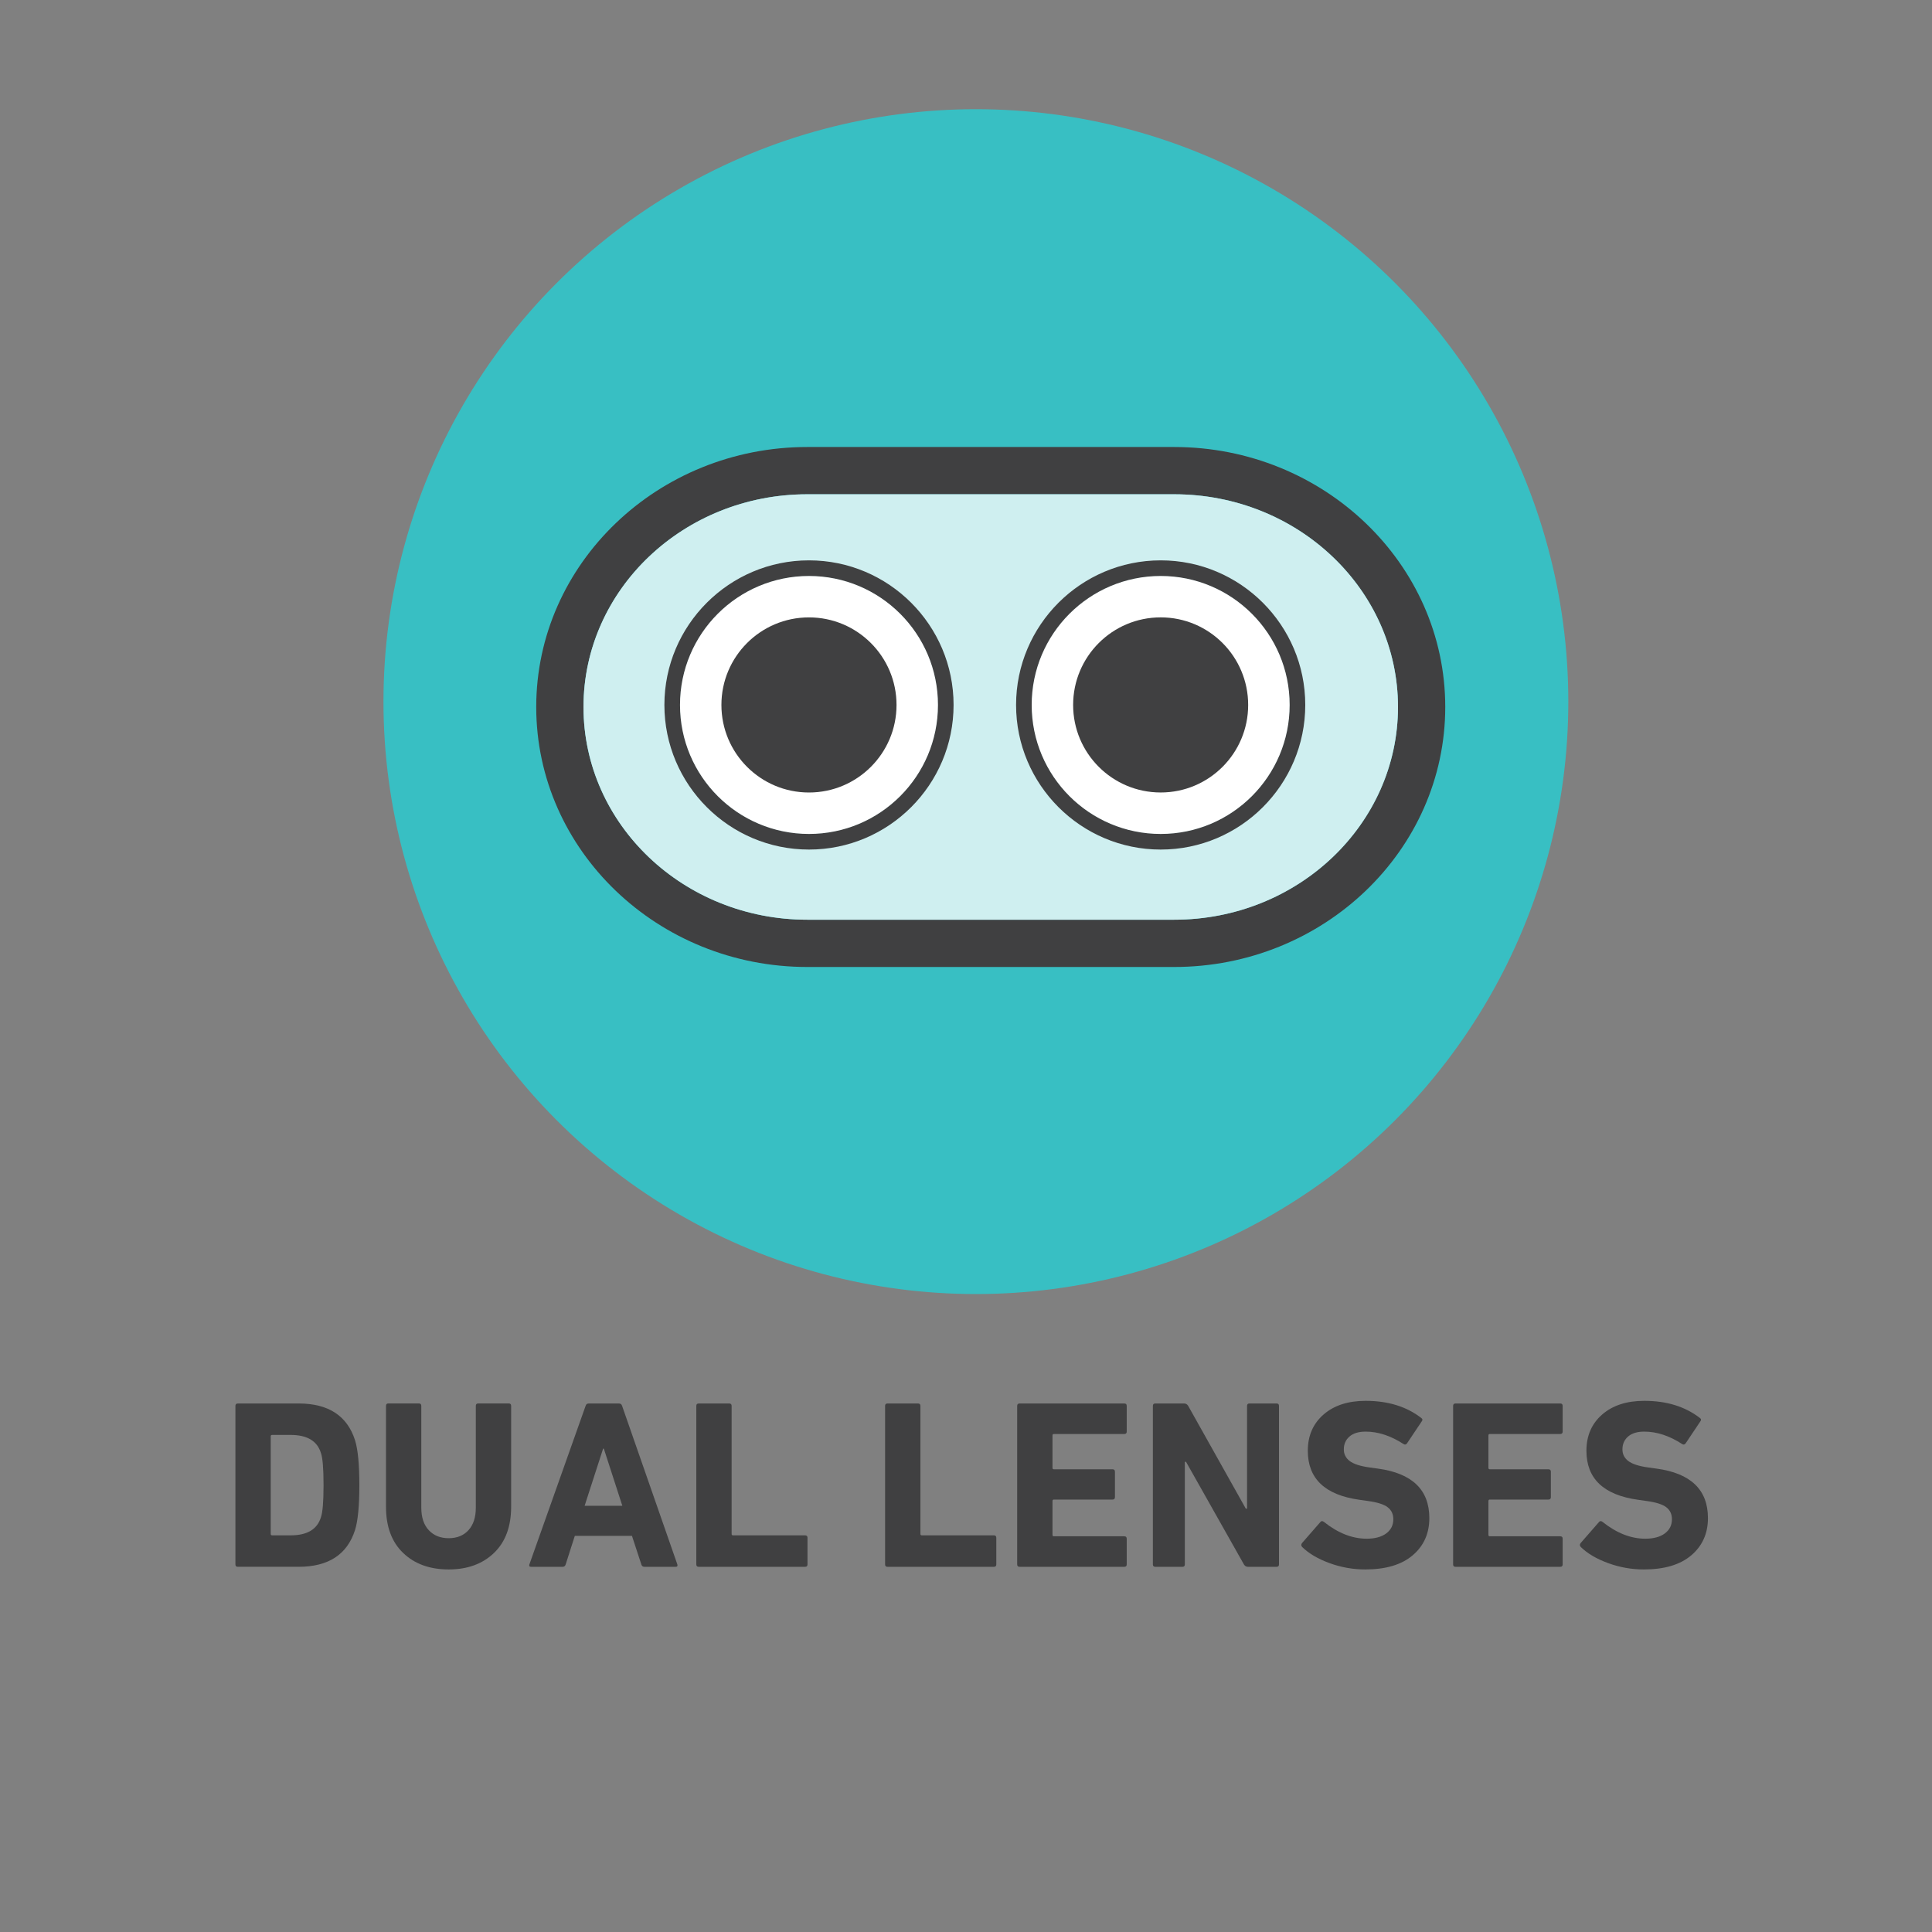
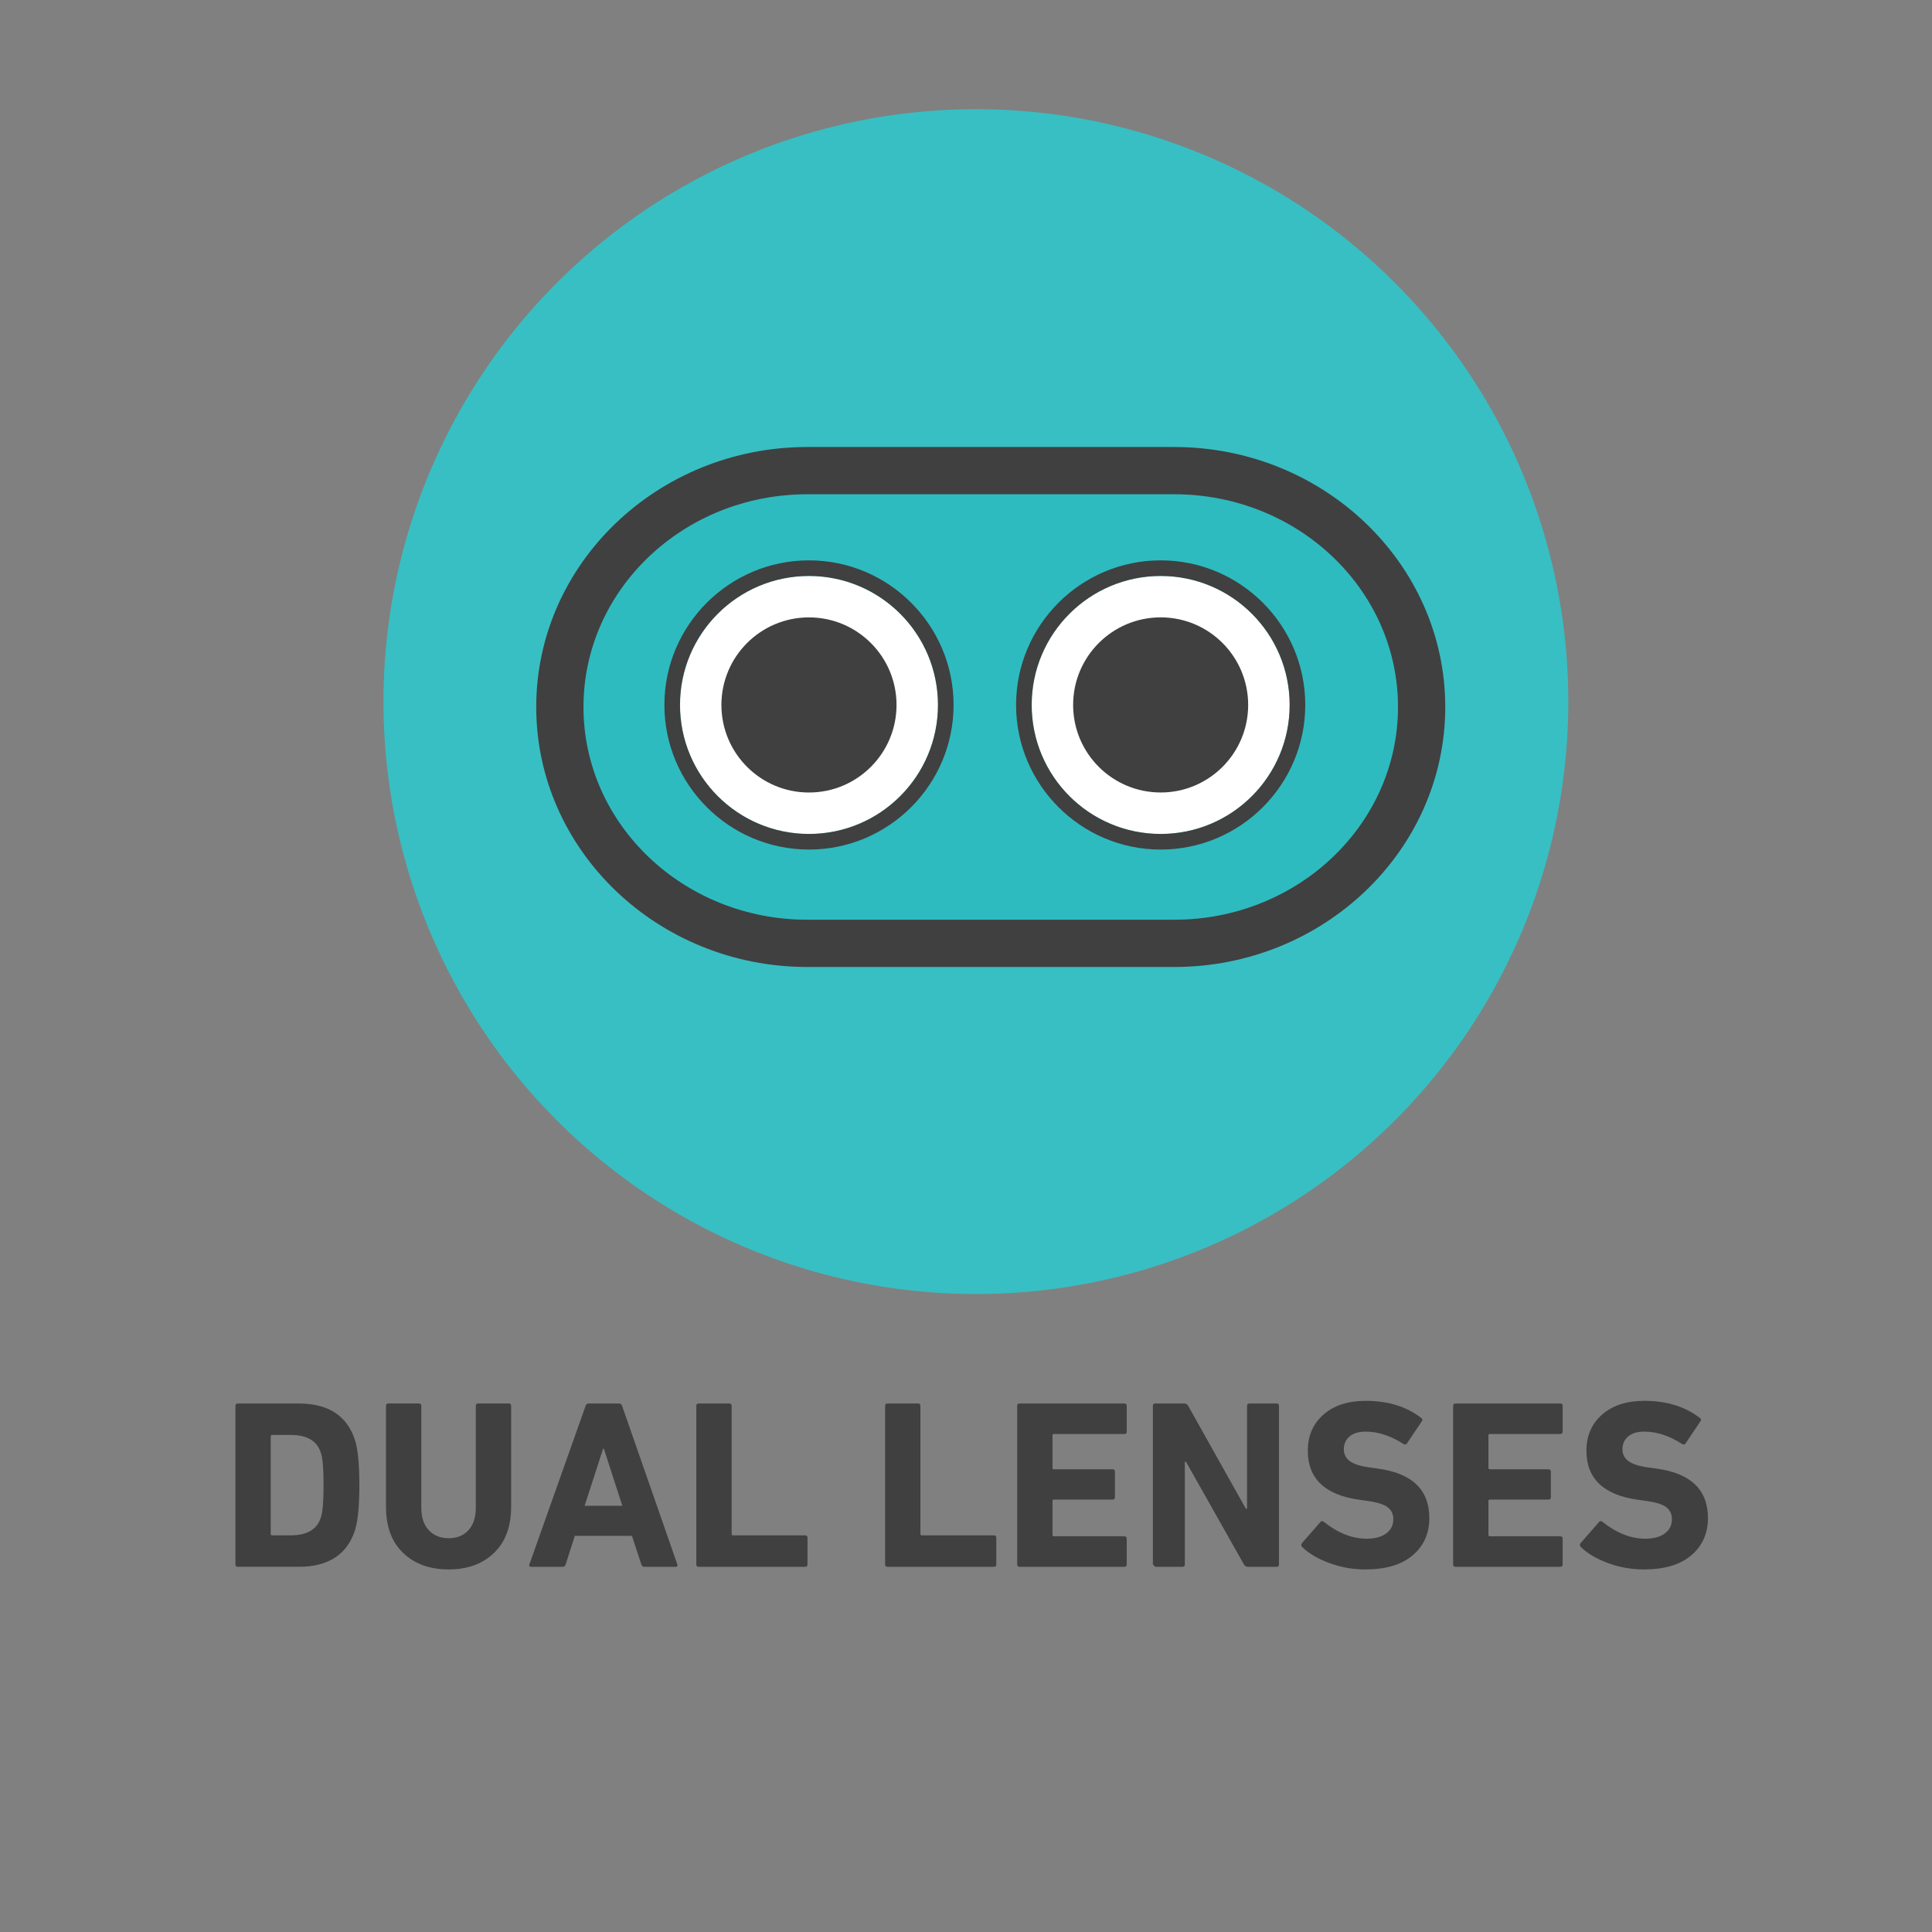
<svg xmlns="http://www.w3.org/2000/svg" version="1.1" id="Layer_1" x="0px" y="0px" width="100px" height="100px" viewBox="0 -17.5 100 100" enable-background="new 0 -17.5 100 100" xml:space="preserve">
  <rect x="0" y="-17.5" width="100" height="100" fill="#808080" stroke="none" />
  <circle fill="#38BFC3" cx="50.512" cy="18.816" r="30.664" />
  <g>
    <path fill="#404041" d="M12.185,63.474v-8.205c0-0.083,0.042-0.125,0.125-0.125h3.145c1.542,0,2.516,0.635,2.921,1.902   c0.149,0.473,0.224,1.248,0.224,2.325s-0.075,1.853-0.224,2.324c-0.406,1.269-1.38,1.902-2.921,1.902h-3.145   C12.226,63.598,12.185,63.557,12.185,63.474z M14.012,61.895c0,0.05,0.025,0.074,0.074,0.074h0.958   c0.854,0,1.375-0.311,1.566-0.932c0.091-0.257,0.137-0.813,0.137-1.666s-0.045-1.409-0.137-1.666   c-0.191-0.622-0.713-0.933-1.566-0.933h-0.958c-0.049,0-0.074,0.024-0.074,0.074V61.895z" />
    <path fill="#404041" d="M23.224,63.734c-0.978,0-1.764-0.284-2.356-0.852c-0.593-0.567-0.889-1.365-0.889-2.394v-5.221   c0-0.083,0.041-0.125,0.124-0.125h1.579c0.083,0,0.124,0.042,0.124,0.125v5.271c0,0.498,0.128,0.885,0.386,1.163   c0.256,0.277,0.601,0.416,1.032,0.416c0.431,0,0.772-0.139,1.025-0.416c0.253-0.278,0.379-0.665,0.379-1.163v-5.271   c0-0.083,0.042-0.125,0.124-0.125h1.579c0.083,0,0.125,0.042,0.125,0.125v5.221c0,1.028-0.296,1.826-0.889,2.394   S24.194,63.734,23.224,63.734z" />
    <path fill="#404041" d="M27.401,63.474l2.909-8.205c0.025-0.083,0.079-0.125,0.162-0.125h1.566c0.083,0,0.137,0.042,0.162,0.125   l2.859,8.205c0.025,0.083-0.004,0.124-0.086,0.124h-1.617c-0.082,0-0.137-0.041-0.161-0.124l-0.485-1.479h-2.958l-0.473,1.479   c-0.025,0.083-0.079,0.124-0.162,0.124h-1.628C27.405,63.598,27.376,63.557,27.401,63.474z M30.26,60.439h1.952l-0.958-2.958   h-0.037L30.26,60.439z" />
    <path fill="#404041" d="M36.041,63.474v-8.205c0-0.083,0.041-0.125,0.125-0.125h1.578c0.083,0,0.125,0.042,0.125,0.125v6.626   c0,0.05,0.024,0.074,0.074,0.074h3.729c0.083,0,0.124,0.042,0.124,0.125v1.38c0,0.083-0.041,0.124-0.124,0.124h-5.507   C36.082,63.598,36.041,63.557,36.041,63.474z" />
    <path fill="#404041" d="M45.812,63.474v-8.205c0-0.083,0.042-0.125,0.125-0.125h1.579c0.082,0,0.124,0.042,0.124,0.125v6.626   c0,0.05,0.024,0.074,0.074,0.074h3.729c0.083,0,0.125,0.042,0.125,0.125v1.38c0,0.083-0.042,0.124-0.125,0.124h-5.507   C45.854,63.598,45.812,63.557,45.812,63.474z" />
    <path fill="#404041" d="M52.649,63.474v-8.205c0-0.083,0.042-0.125,0.125-0.125h5.42c0.083,0,0.125,0.042,0.125,0.125v1.33   c0,0.083-0.042,0.124-0.125,0.124h-3.643c-0.05,0-0.074,0.025-0.074,0.074v1.679c0,0.05,0.024,0.074,0.074,0.074h3.033   c0.083,0,0.125,0.042,0.125,0.125v1.317c0,0.083-0.042,0.125-0.125,0.125h-3.033c-0.05,0-0.074,0.024-0.074,0.074v1.753   c0,0.05,0.024,0.074,0.074,0.074h3.643c0.083,0,0.125,0.042,0.125,0.125v1.33c0,0.083-0.042,0.124-0.125,0.124h-5.42   C52.691,63.598,52.649,63.557,52.649,63.474z" />
-     <path fill="#404041" d="M59.673,63.474v-8.205c0-0.083,0.042-0.125,0.125-0.125h1.491c0.092,0,0.162,0.042,0.212,0.125l2.983,5.32   h0.063v-5.32c0-0.083,0.041-0.125,0.124-0.125h1.405c0.082,0,0.124,0.042,0.124,0.125v8.205c0,0.083-0.042,0.124-0.124,0.124   h-1.479c-0.092,0-0.162-0.041-0.212-0.124l-2.996-5.309h-0.062v5.309c0,0.083-0.042,0.124-0.125,0.124h-1.404   C59.715,63.598,59.673,63.557,59.673,63.474z" />
+     <path fill="#404041" d="M59.673,63.474v-8.205c0-0.083,0.042-0.125,0.125-0.125h1.491c0.092,0,0.162,0.042,0.212,0.125l2.983,5.32   h0.063v-5.32c0-0.083,0.041-0.125,0.124-0.125h1.405c0.082,0,0.124,0.042,0.124,0.125v8.205c0,0.083-0.042,0.124-0.124,0.124   h-1.479c-0.092,0-0.162-0.041-0.212-0.124l-2.996-5.309h-0.062v5.309c0,0.083-0.042,0.124-0.125,0.124h-1.404   z" />
    <path fill="#404041" d="M70.664,63.734c-0.639,0-1.256-0.11-1.853-0.329c-0.597-0.22-1.065-0.495-1.405-0.827   c-0.066-0.066-0.07-0.137-0.012-0.211l0.944-1.082c0.05-0.066,0.112-0.07,0.187-0.013c0.729,0.581,1.467,0.871,2.213,0.871   c0.431,0,0.769-0.092,1.014-0.274c0.244-0.182,0.366-0.427,0.366-0.733c0-0.265-0.098-0.472-0.292-0.621s-0.532-0.257-1.014-0.323   l-0.447-0.063c-1.782-0.248-2.673-1.094-2.673-2.536c0-0.778,0.271-1.404,0.814-1.877s1.27-0.709,2.182-0.709   c1.152,0,2.109,0.295,2.872,0.883c0.074,0.05,0.083,0.112,0.024,0.187l-0.758,1.132c-0.05,0.066-0.108,0.078-0.174,0.037   c-0.664-0.431-1.318-0.646-1.965-0.646c-0.364,0-0.645,0.085-0.839,0.255c-0.195,0.17-0.292,0.392-0.292,0.665   c0,0.248,0.102,0.449,0.305,0.603c0.202,0.153,0.54,0.264,1.013,0.33l0.447,0.062c1.773,0.241,2.661,1.095,2.661,2.562   c0,0.795-0.288,1.438-0.864,1.927S71.725,63.734,70.664,63.734z" />
    <path fill="#404041" d="M75.213,63.474v-8.205c0-0.083,0.042-0.125,0.125-0.125h5.42c0.083,0,0.125,0.042,0.125,0.125v1.33   c0,0.083-0.042,0.124-0.125,0.124h-3.643c-0.05,0-0.074,0.025-0.074,0.074v1.679c0,0.05,0.024,0.074,0.074,0.074h3.033   c0.083,0,0.125,0.042,0.125,0.125v1.317c0,0.083-0.042,0.125-0.125,0.125h-3.033c-0.05,0-0.074,0.024-0.074,0.074v1.753   c0,0.05,0.024,0.074,0.074,0.074h3.643c0.083,0,0.125,0.042,0.125,0.125v1.33c0,0.083-0.042,0.124-0.125,0.124h-5.42   C75.255,63.598,75.213,63.557,75.213,63.474z" />
    <path fill="#404041" d="M85.085,63.734c-0.639,0-1.256-0.11-1.853-0.329c-0.597-0.22-1.065-0.495-1.405-0.827   c-0.066-0.066-0.07-0.137-0.012-0.211l0.944-1.082c0.05-0.066,0.112-0.07,0.187-0.013c0.729,0.581,1.467,0.871,2.213,0.871   c0.431,0,0.769-0.092,1.014-0.274c0.244-0.182,0.366-0.427,0.366-0.733c0-0.265-0.098-0.472-0.292-0.621s-0.532-0.257-1.014-0.323   l-0.447-0.063c-1.782-0.248-2.673-1.094-2.673-2.536c0-0.778,0.271-1.404,0.814-1.877s1.27-0.709,2.182-0.709   c1.152,0,2.109,0.295,2.872,0.883c0.074,0.05,0.083,0.112,0.024,0.187l-0.758,1.132c-0.05,0.066-0.108,0.078-0.174,0.037   c-0.664-0.431-1.318-0.646-1.965-0.646c-0.364,0-0.645,0.085-0.839,0.255c-0.195,0.17-0.292,0.392-0.292,0.665   c0,0.248,0.102,0.449,0.305,0.603c0.202,0.153,0.54,0.264,1.013,0.33l0.447,0.062c1.773,0.241,2.661,1.095,2.661,2.562   c0,0.795-0.288,1.438-0.864,1.927S86.146,63.734,85.085,63.734z" />
  </g>
  <path fill="#404041" d="M60.775,8.084c6.396,0,11.584,4.928,11.584,11.009c0,6.082-5.188,11.011-11.584,11.011H41.787  c-6.398,0-11.585-4.93-11.585-11.011c0-6.081,5.187-11.009,11.585-11.009H60.775 M60.775,5.637H41.787  c-7.737,0-14.032,6.037-14.032,13.456c0,7.421,6.295,13.458,14.032,13.458h18.988c7.736,0,14.031-6.038,14.031-13.458  C74.807,11.674,68.512,5.637,60.775,5.637L60.775,5.637z" />
  <g>
-     <path fill="#FFFFFF" d="M41.787,30.104c-6.398,0-11.585-4.93-11.585-11.011l0,0c0-6.081,5.187-11.009,11.585-11.009h18.988   c6.396,0,11.584,4.928,11.584,11.009l0,0c0,6.082-5.188,11.011-11.584,11.011H41.787z" />
-   </g>
+     </g>
  <g opacity="0.19">
    <path fill="#00A9AD" d="M41.787,30.104c-6.398,0-11.585-4.93-11.585-11.011l0,0c0-6.081,5.187-11.009,11.585-11.009h18.988   c6.396,0,11.584,4.928,11.584,11.009l0,0c0,6.082-5.188,11.011-11.584,11.011H41.787z" />
  </g>
  <g>
    <g>
      <circle fill="#FFFFFF" cx="41.873" cy="18.988" r="6.676" />
      <path fill="#404041" d="M41.873,12.313c3.688,0,6.676,2.989,6.676,6.675c0,3.688-2.988,6.677-6.676,6.677    s-6.676-2.989-6.676-6.677C35.197,15.302,38.186,12.313,41.873,12.313 M41.873,11.504c-4.127,0-7.484,3.357-7.484,7.484    c0,4.127,3.357,7.485,7.484,7.485s7.484-3.358,7.484-7.485C49.357,14.861,46,11.504,41.873,11.504L41.873,11.504z" />
    </g>
    <circle opacity="0.19" fill="#FFFFFF" cx="41.873" cy="18.988" r="6.676" />
    <circle fill="#404041" cx="41.872" cy="18.988" r="4.532" />
  </g>
  <g>
    <g>
      <circle fill="#FFFFFF" cx="60.076" cy="18.988" r="6.676" />
      <path fill="#404041" d="M60.078,12.313c3.688,0,6.674,2.989,6.674,6.675c0,3.688-2.986,6.677-6.674,6.677S53.4,22.676,53.4,18.988    C53.4,15.302,56.391,12.313,60.078,12.313 M60.078,11.504c-4.128,0-7.486,3.357-7.486,7.484c0,4.127,3.358,7.485,7.486,7.485    c4.126,0,7.482-3.358,7.482-7.485C67.561,14.861,64.204,11.504,60.078,11.504L60.078,11.504z" />
    </g>
    <circle opacity="0.19" fill="#FFFFFF" cx="60.076" cy="18.988" r="6.676" />
    <path fill="#404041" d="M64.605,18.988c0,2.502-2.027,4.531-4.527,4.531c-2.504,0-4.533-2.028-4.533-4.531   c0-2.504,2.029-4.533,4.533-4.533C62.578,14.455,64.605,16.484,64.605,18.988z" />
  </g>
</svg>